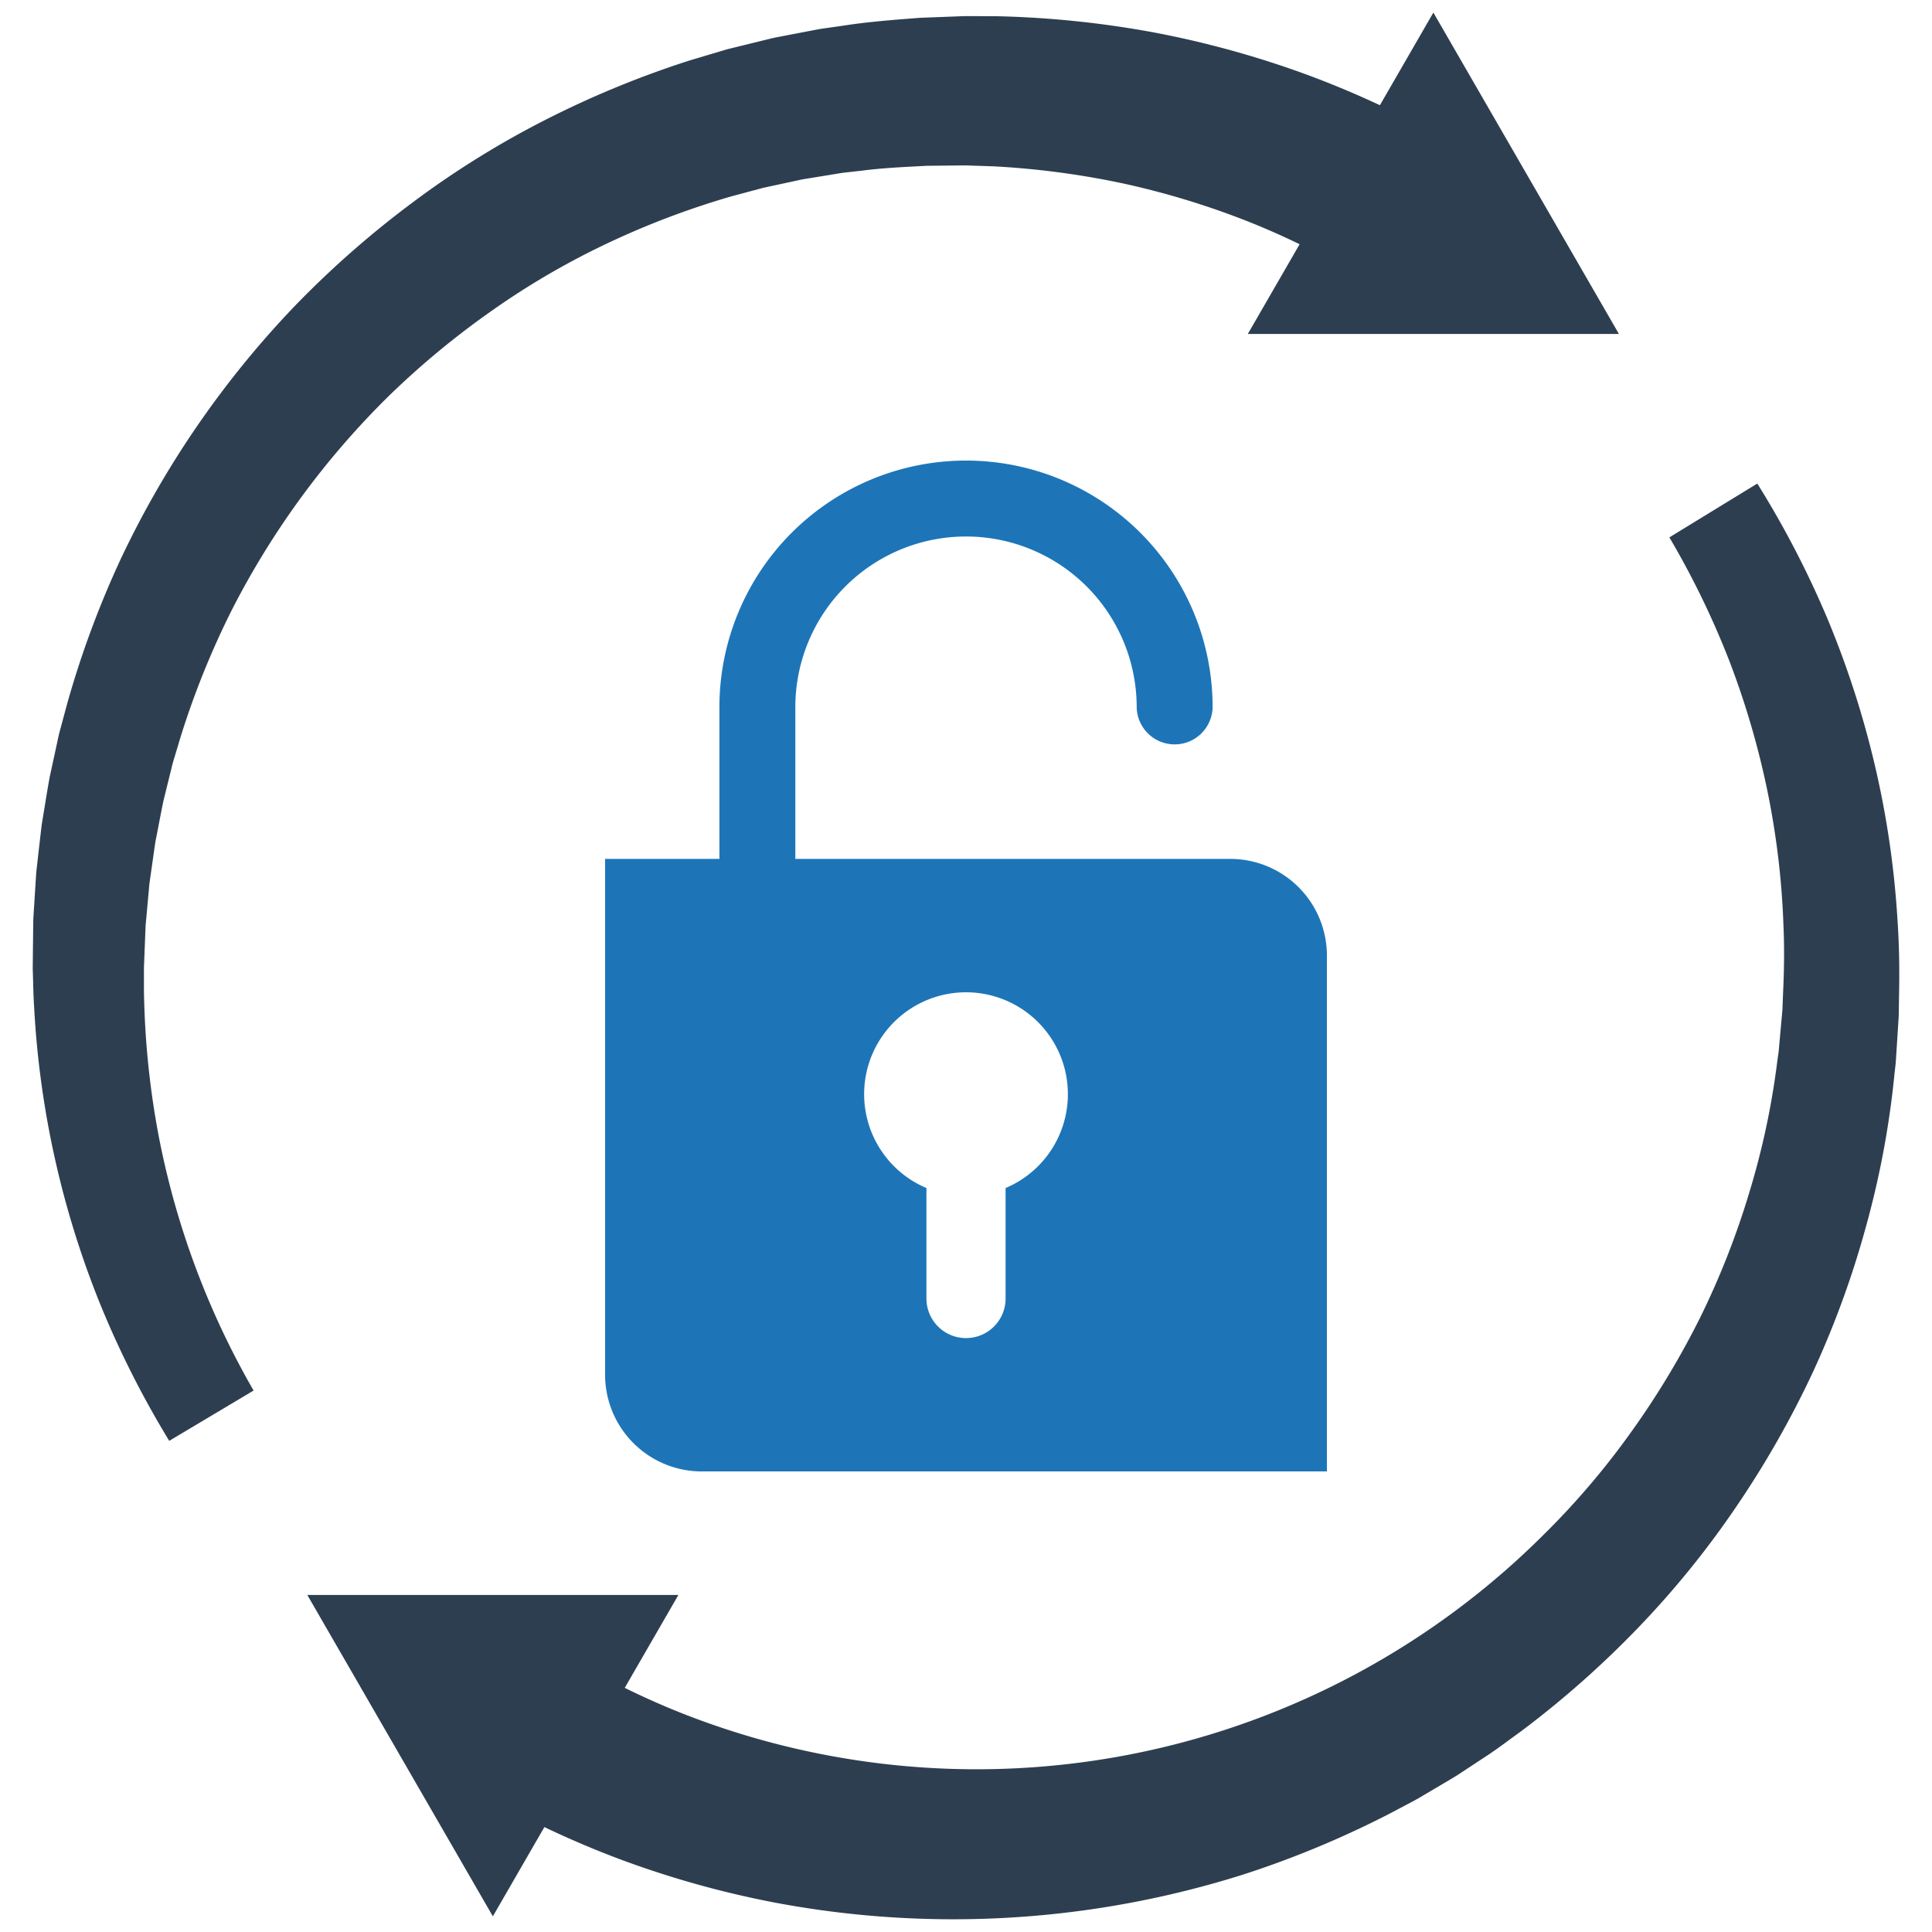
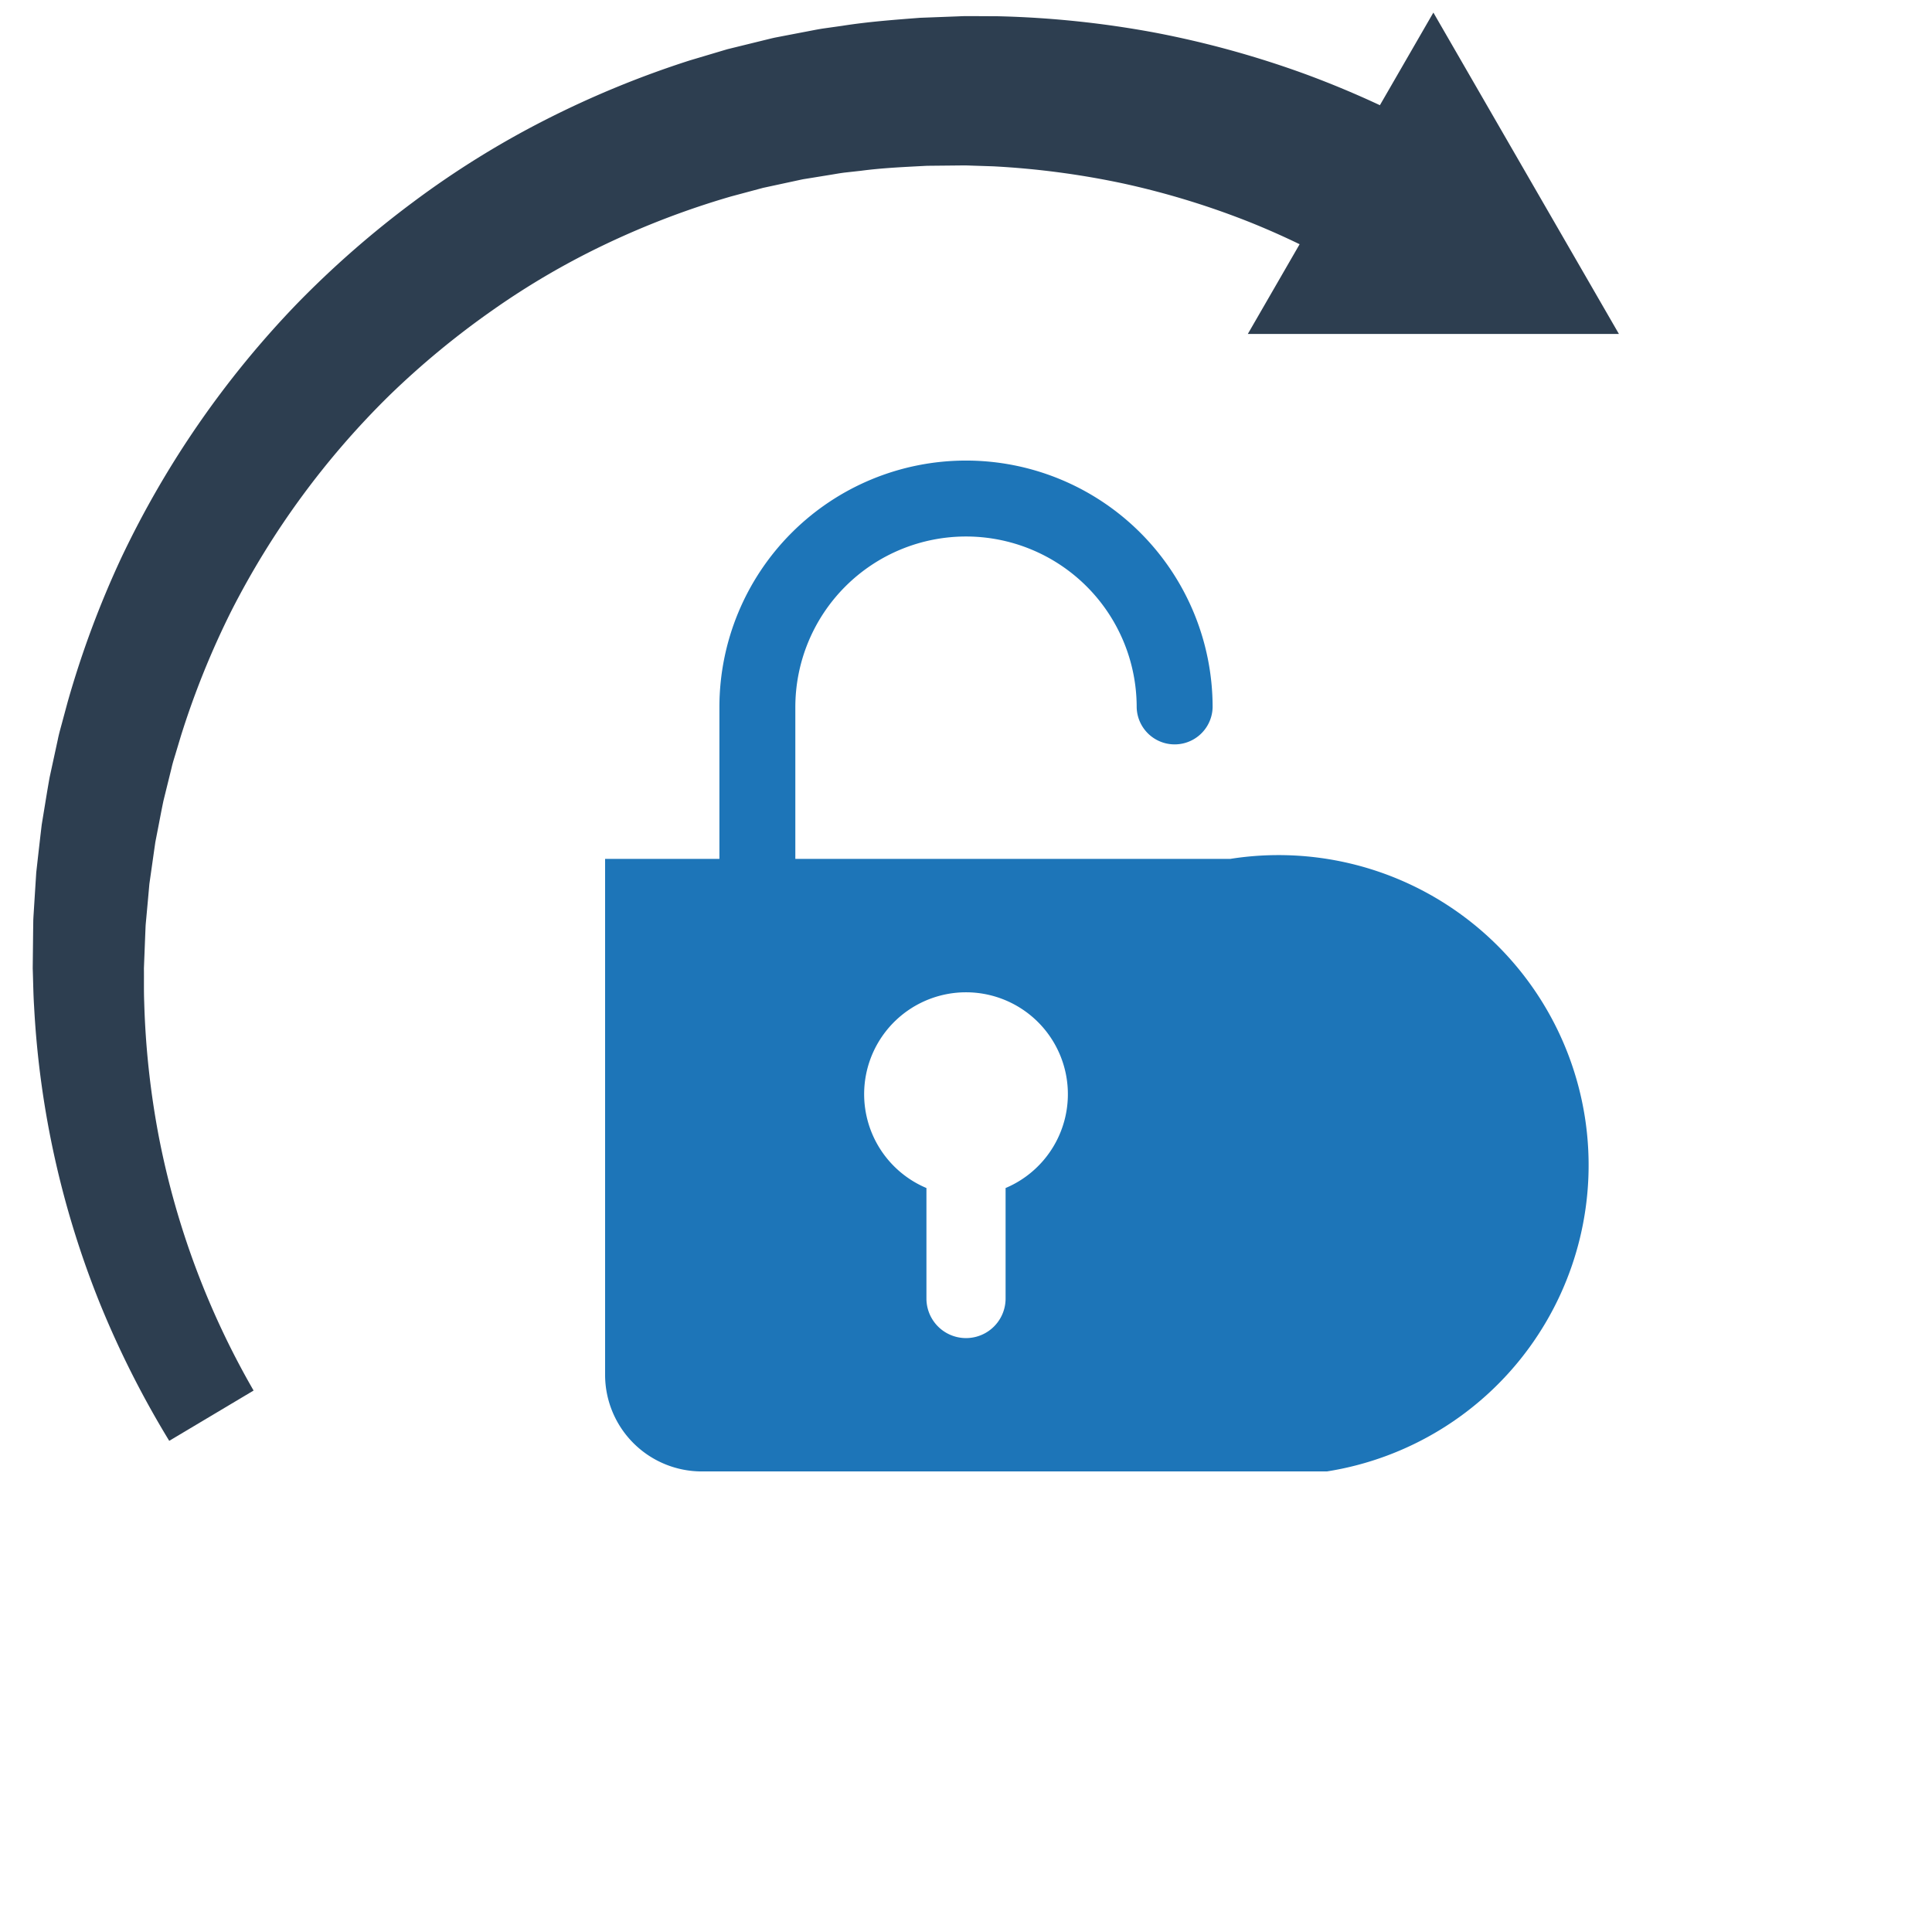
<svg xmlns="http://www.w3.org/2000/svg" id="Layer_1" data-name="Layer 1" viewBox="0 0 128 128">
  <defs>
    <style>.cls-1{fill:#2d3e50;}.cls-2{fill:#1d75b8;}</style>
  </defs>
  <title>a</title>
-   <path class="cls-1" d="M125.711,60.903a60.999,60.999,0,0,0-1.476-10.112,62.373,62.373,0,0,0-3.125-9.714,63.511,63.511,0,0,0-4.684-9.041l-5.826,3.566a56.565,56.565,0,0,1,3.948,8.12,55.172,55.172,0,0,1,2.539,8.641,53.558,53.558,0,0,1,1.071,8.926c.068,1.498.047,3-.025,4.496l-.043,1.123-.102,1.118-.1,1.118c-.018.186-.03.373-.052.558l-.079.555a51.68,51.68,0,0,1-1.862,8.75A53.714,53.714,0,0,1,112.63,87.312a55.517,55.517,0,0,1-4.606,7.625,51.877,51.877,0,0,1-5.775,6.761,53.188,53.188,0,0,1-57.125,11.788c-1.267-.503-2.511-1.06-3.733-1.661l3.554-6.155-24.585,0,12.293,21.292,3.414-5.913c1.739.829,3.512,1.582,5.319,2.247a63.715,63.715,0,0,0,10.093,2.783,63.756,63.756,0,0,0,30.922-1.897,64.35,64.35,0,0,0,9.591-3.986l1.148-.605c.383-.201.767-.401,1.136-.628.744-.441,1.492-.876,2.231-1.324l2.166-1.425c.716-.483,1.402-1.009,2.103-1.513a64.359,64.359,0,0,0,7.744-6.847,60.529,60.529,0,0,0,6.499-8.013,63.933,63.933,0,0,0,5.098-8.951,61.891,61.891,0,0,0,3.519-9.665,59.603,59.603,0,0,0,1.88-10.089l.072-.637c.02-.213.03-.426.045-.64l.082-1.279.081-1.279.019-1.281C125.853,64.312,125.83,62.606,125.711,60.903Z" />
  <path class="cls-1" d="M9.646,61.349c.012-.186.033-.372.049-.558l.102-1.116.1-1.115.158-1.108.157-1.108.08-.553.107-.549c.145-.731.278-1.464.431-2.193l.535-2.168c.08-.364.201-.716.305-1.073l.321-1.069A55.694,55.694,0,0,1,15.322,40.485,54.936,54.936,0,0,1,25.781,26.213a55.622,55.622,0,0,1,6.817-5.637,51.18,51.18,0,0,1,7.618-4.444,55.095,55.095,0,0,1,8.221-3.118L50.56,12.445l2.147-.463c.179-.037.357-.08.537-.113l.542-.087,1.083-.176c.361-.056.721-.126,1.083-.171l1.091-.121c1.45-.192,2.914-.252,4.373-.33l2.194-.022c.365-.012.731.013,1.096.021l1.096.036a55.123,55.123,0,0,1,8.66,1.147,53.755,53.755,0,0,1,8.324,2.547q1.685.675,3.317,1.468l-3.431,5.943h24.585L94.965.833l-3.543,6.137q-2.405-1.124-4.896-2.044A64.098,64.098,0,0,0,76.48,2.155a65.195,65.195,0,0,0-10.335-1.078l-1.297-.007c-.432.002-.865-.013-1.297.011L60.96,1.179c-1.724.134-3.449.261-5.157.531l-1.283.181c-.427.066-.85.157-1.275.235l-1.273.244-.636.123c-.211.045-.42.1-.63.15l-2.516.618-2.482.739A64.369,64.369,0,0,0,36.152,7.931a60.187,60.187,0,0,0-8.754,5.437,64.377,64.377,0,0,0-7.736,6.769A63.294,63.294,0,0,0,8.043,36.942a63.648,63.648,0,0,0-3.565,9.581l-.333,1.234c-.107.412-.232.82-.314,1.238L3.29,51.49c-.153.837-.283,1.678-.423,2.517l-.103.629-.075.633L2.544,56.536,2.402,57.802,2.321,59.073l-.08,1.271c-.012.212-.029.423-.036.635l-.009.636L2.168,64.158c.031.847.036,1.695.092,2.54A61.189,61.189,0,0,0,6.651,86.434a63.4,63.4,0,0,0,4.561,9.025l5.589-3.332a54.324,54.324,0,0,1-6.277-16.81,55.931,55.931,0,0,1-.97-8.922c-.03-.748-.01-1.497-.019-2.245l.088-2.242Z" />
-   <path class="cls-2" d="M81.505,56.904H52.693V46.852a11.307,11.307,0,0,1,22.615,0,2.516,2.516,0,0,0,5.031,0,16.338,16.338,0,1,0-32.676,0V56.904H40.089V91.08a6.407,6.407,0,0,0,6.408,6.406H87.911V63.309A6.405,6.405,0,0,0,81.505,56.904ZM66.623,78.71V86.03a2.622,2.622,0,1,1-5.244,0V78.71a6.749,6.749,0,1,1,5.244,0Z" />
+   <path class="cls-2" d="M81.505,56.904H52.693V46.852a11.307,11.307,0,0,1,22.615,0,2.516,2.516,0,0,0,5.031,0,16.338,16.338,0,1,0-32.676,0V56.904H40.089V91.08a6.407,6.407,0,0,0,6.408,6.406H87.911A6.405,6.405,0,0,0,81.505,56.904ZM66.623,78.71V86.03a2.622,2.622,0,1,1-5.244,0V78.71a6.749,6.749,0,1,1,5.244,0Z" />
</svg>